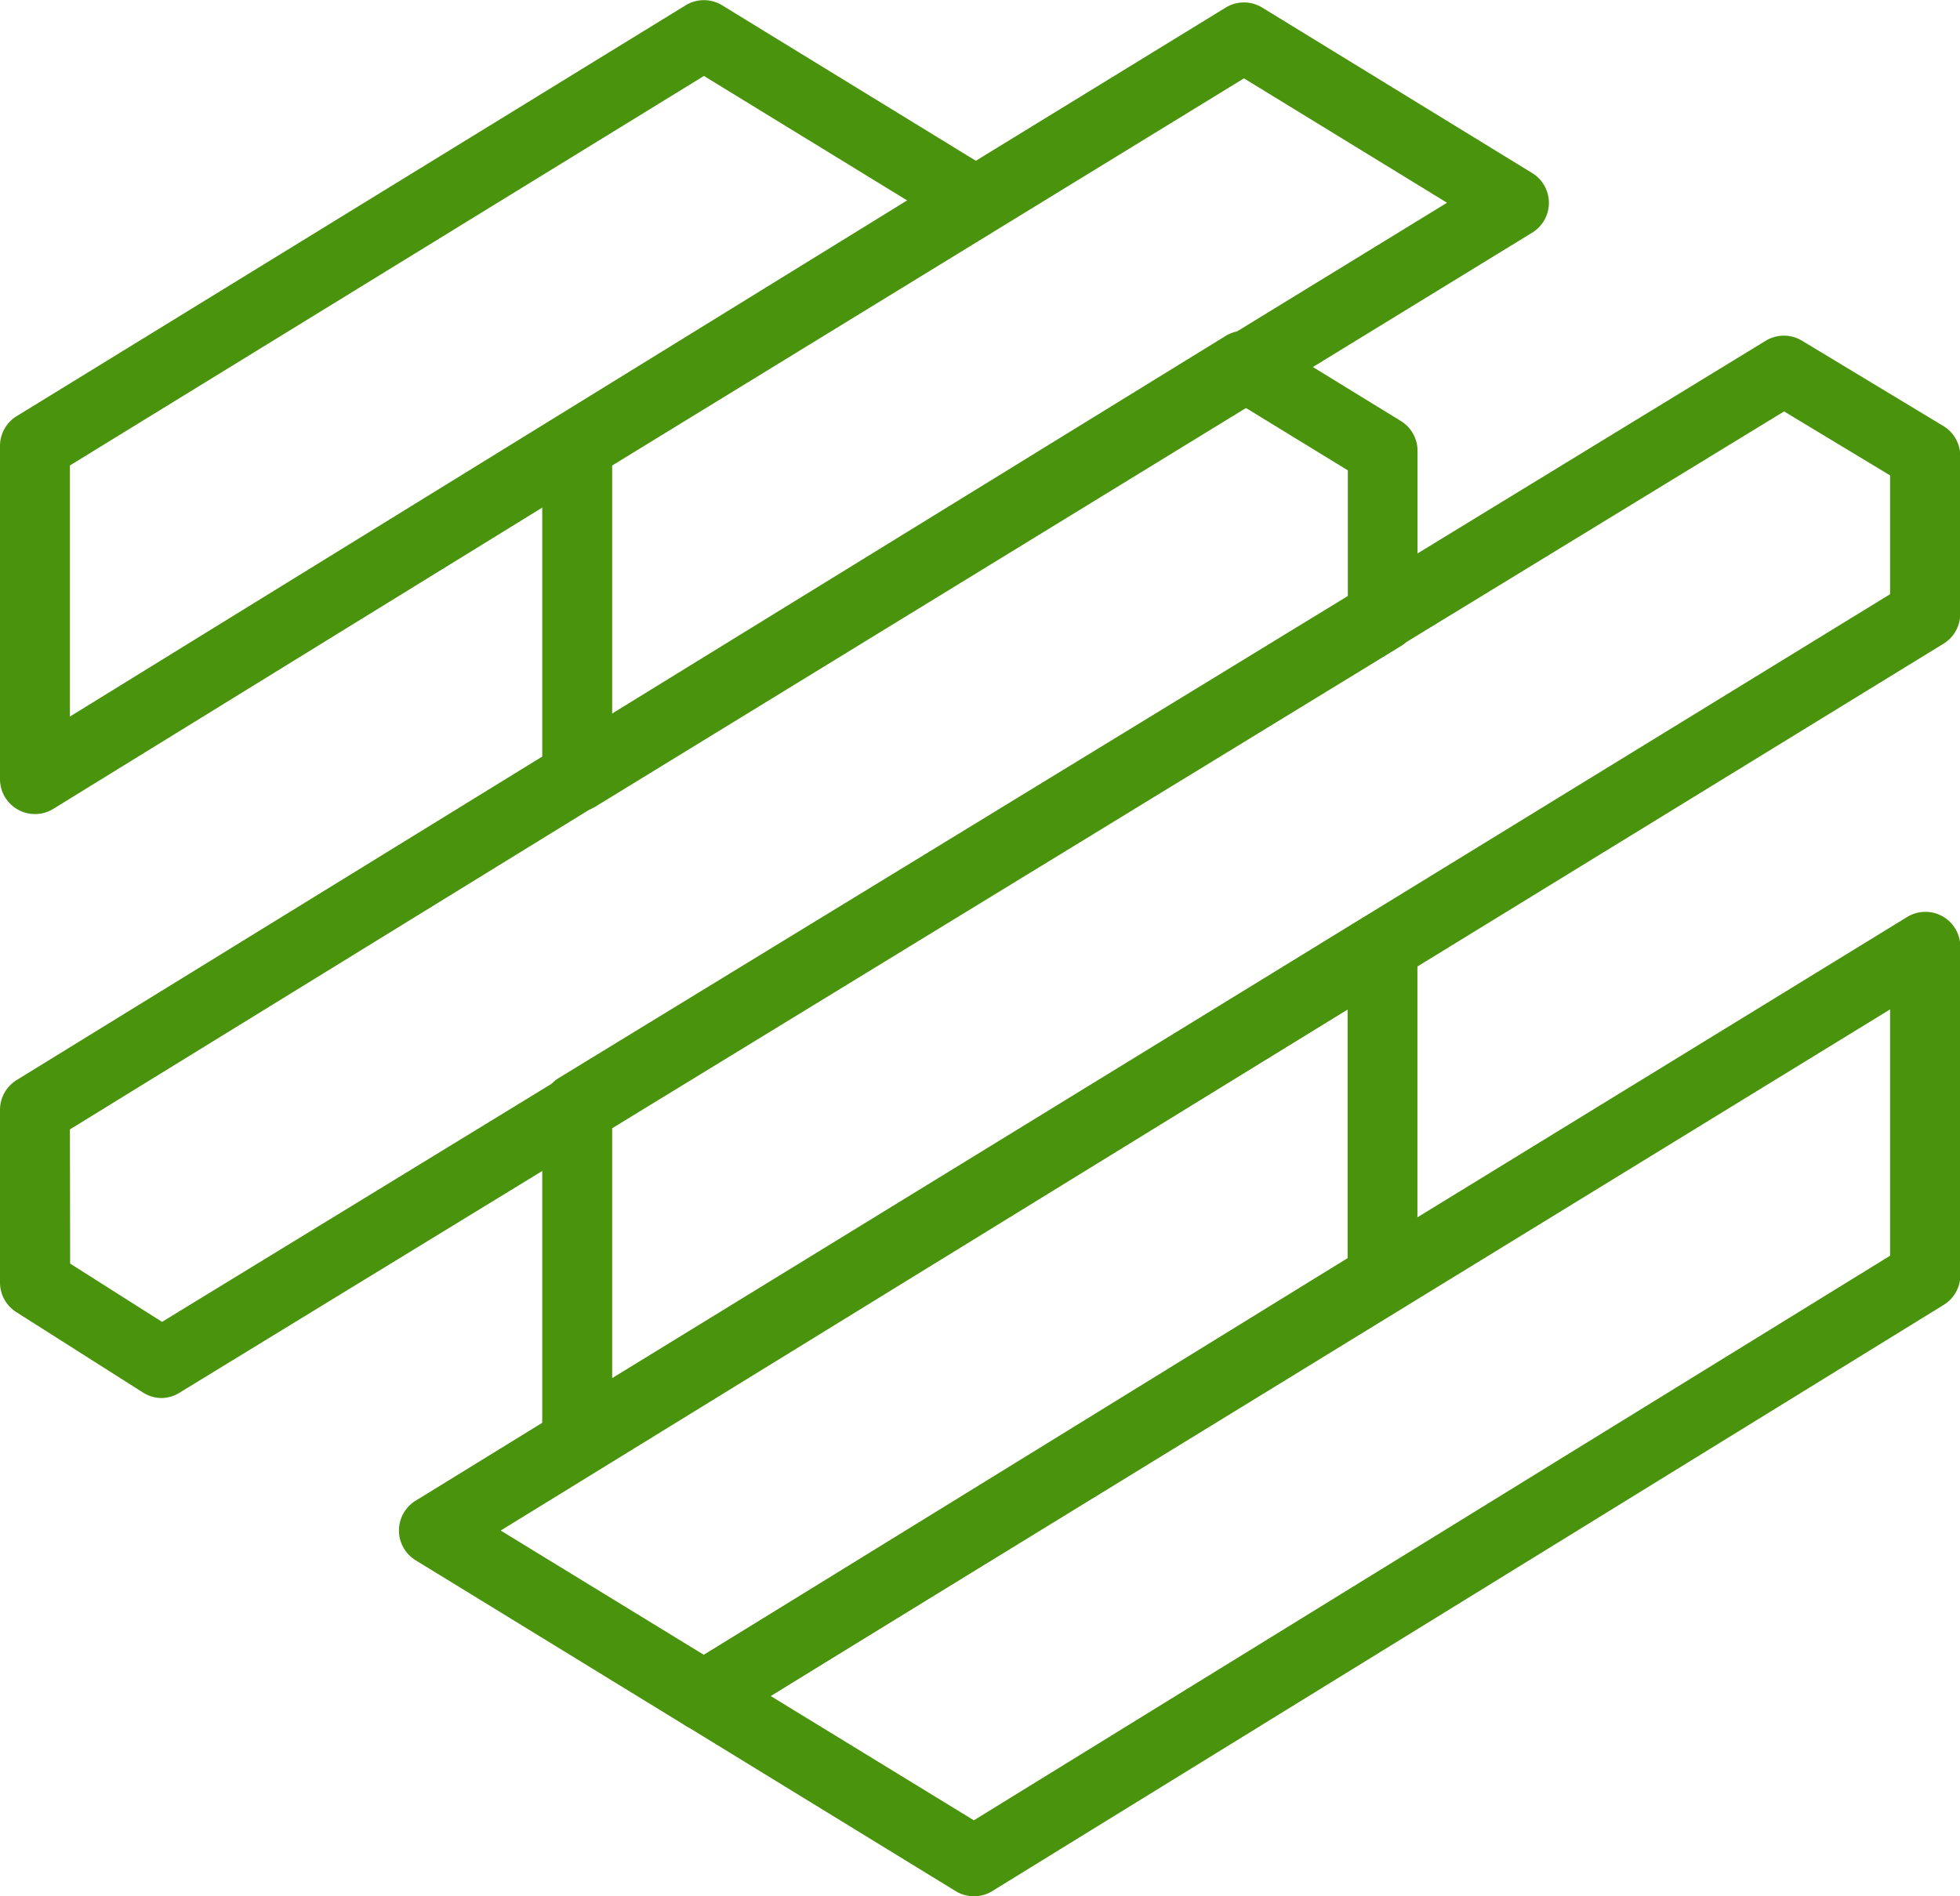
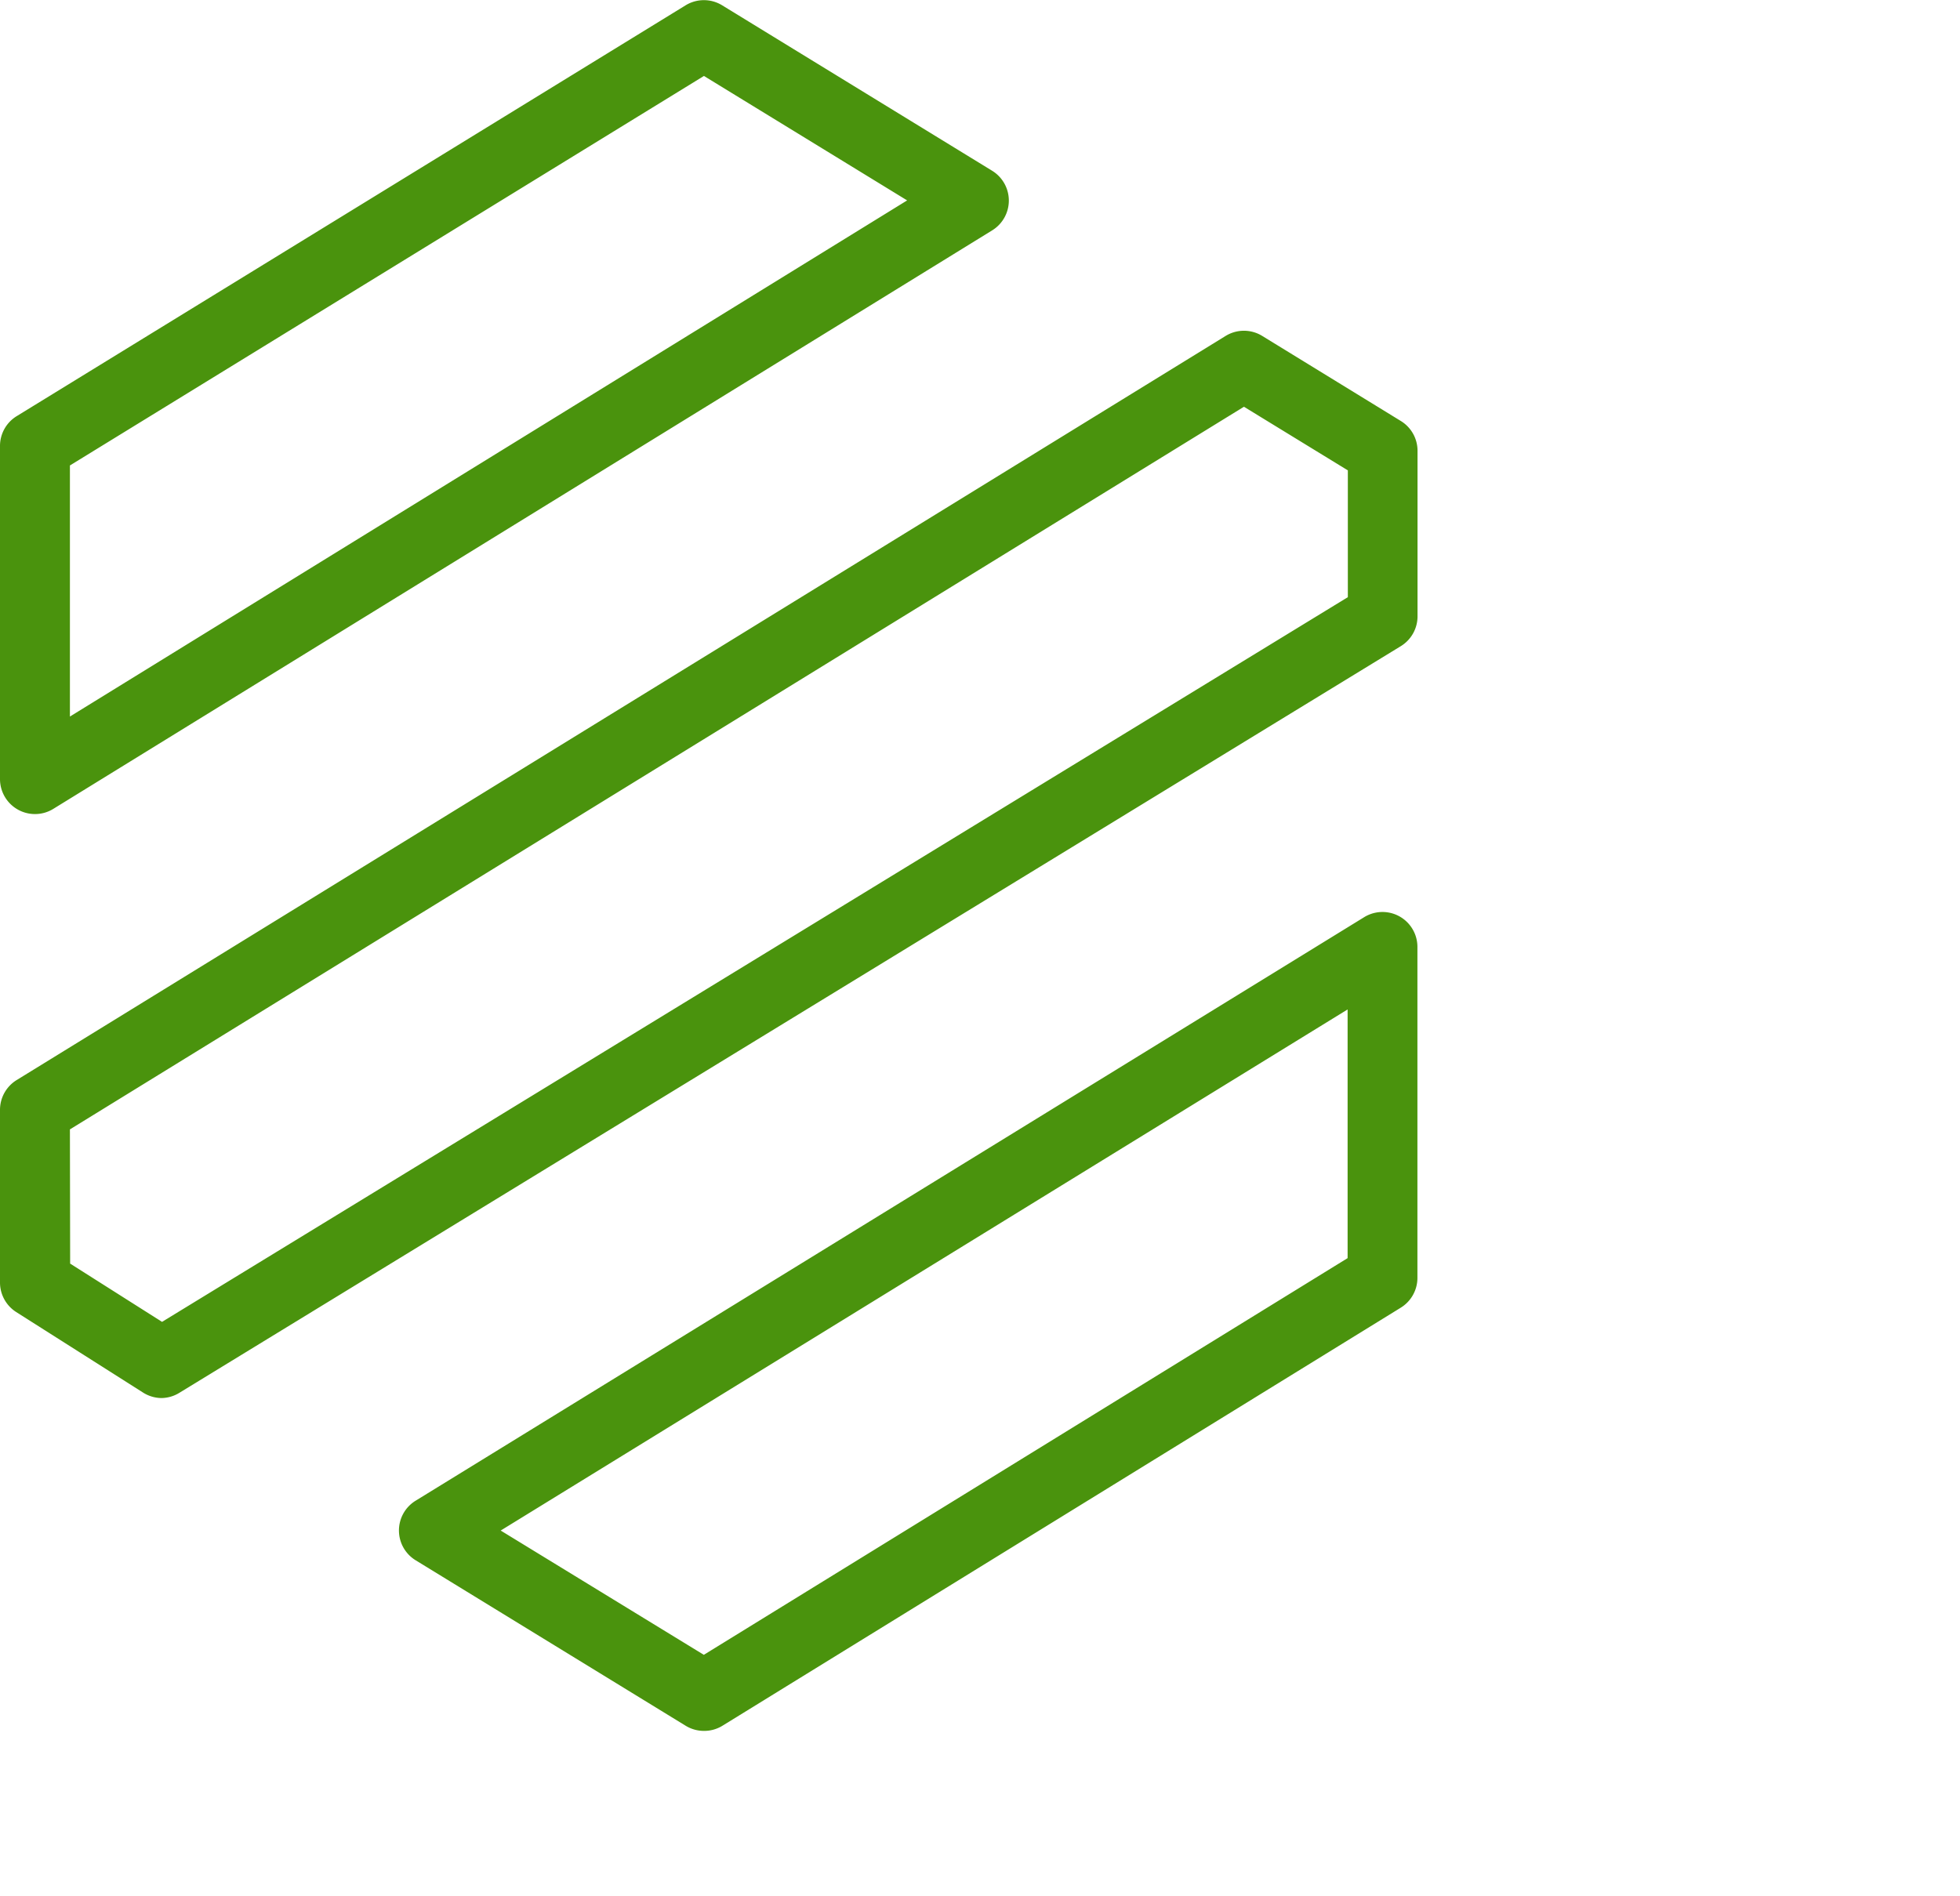
<svg xmlns="http://www.w3.org/2000/svg" id="_Layer_" data-name="&lt;Layer&gt;" viewBox="0 0 343.39 332.31">
  <defs>
    <style>.cls-1{fill:#4a930d;}</style>
  </defs>
  <g id="Kształt_1131" data-name="Kształt 1131">
-     <path class="cls-1" d="M170.63,332.31a6.13,6.13,0,0,1-3.2-.9l-47.3-29a6.12,6.12,0,0,1,0-10.44l214-131.27a6.12,6.12,0,0,1,9.32,5.22v57.54a6.12,6.12,0,0,1-2.91,5.21L173.85,331.4A6.11,6.11,0,0,1,170.63,332.31ZM135,297.2,170.62,319l160.52-98.94V176.89Zm-33.88-38.62A6.12,6.12,0,0,1,95,252.46V194.07A6.12,6.12,0,0,1,98,188.85L309.36,59.71a6.12,6.12,0,0,1,6.35,0l24.72,14.92a6.12,6.12,0,0,1,3,5.24v27.71a6.12,6.12,0,0,1-2.92,5.22l-236.1,144.9A6.13,6.13,0,0,1,101.16,258.58Zm6.13-61.07v44L331.14,104.13V83.31L312.57,72.1Zm-6.13-55.27a6,6,0,0,1-3-.79A6.12,6.12,0,0,1,95,136.11v-58A6.13,6.13,0,0,1,98,72.93L214.74,1.33a6.12,6.12,0,0,1,6.4,0l47.3,29a6.12,6.12,0,0,1,0,10.44L104.36,141.33A6.14,6.14,0,0,1,101.16,142.24Zm6.13-60.66v43.59L253.52,35.53l-35.58-21.8Z" />
-   </g>
+     </g>
  <g id="Kształt_1132" data-name="Kształt 1132">
    <path class="cls-1" d="M123.33,303.33a6.13,6.13,0,0,1-3.2-.9l-47.31-29a6.12,6.12,0,0,1,0-10.44L239,160.73a6.12,6.12,0,0,1,9.33,5.21v58a6.13,6.13,0,0,1-2.91,5.22l-118.9,73.3A6.1,6.1,0,0,1,123.33,303.33ZM87.72,268.22,123.31,290,236.1,220.48V176.9ZM28.29,245A6.14,6.14,0,0,1,25,244L2.84,229.93A6.14,6.14,0,0,1,0,224.76V194.5a6.13,6.13,0,0,1,2.91-5.22L214.73,58.87a6.11,6.11,0,0,1,6.41,0l24.29,14.91A6.12,6.12,0,0,1,248.35,79v29a6.13,6.13,0,0,1-2.92,5.23L31.48,244.05A6.12,6.12,0,0,1,28.29,245Zm-16-23.56,16.1,10.21,207.75-127V82.43L217.94,71.28,12.25,197.92ZM242.23,108h0ZM6.12,142.66A6.13,6.13,0,0,1,0,136.54V78.15a6.12,6.12,0,0,1,2.92-5.22l117.2-72a6.12,6.12,0,0,1,6.4,0l47.31,29a6.13,6.13,0,0,1,0,10.44L9.34,141.75A6.09,6.09,0,0,1,6.12,142.66Zm6.13-61.09v44L158.93,35.12l-35.6-21.81Z" />
  </g>
</svg>